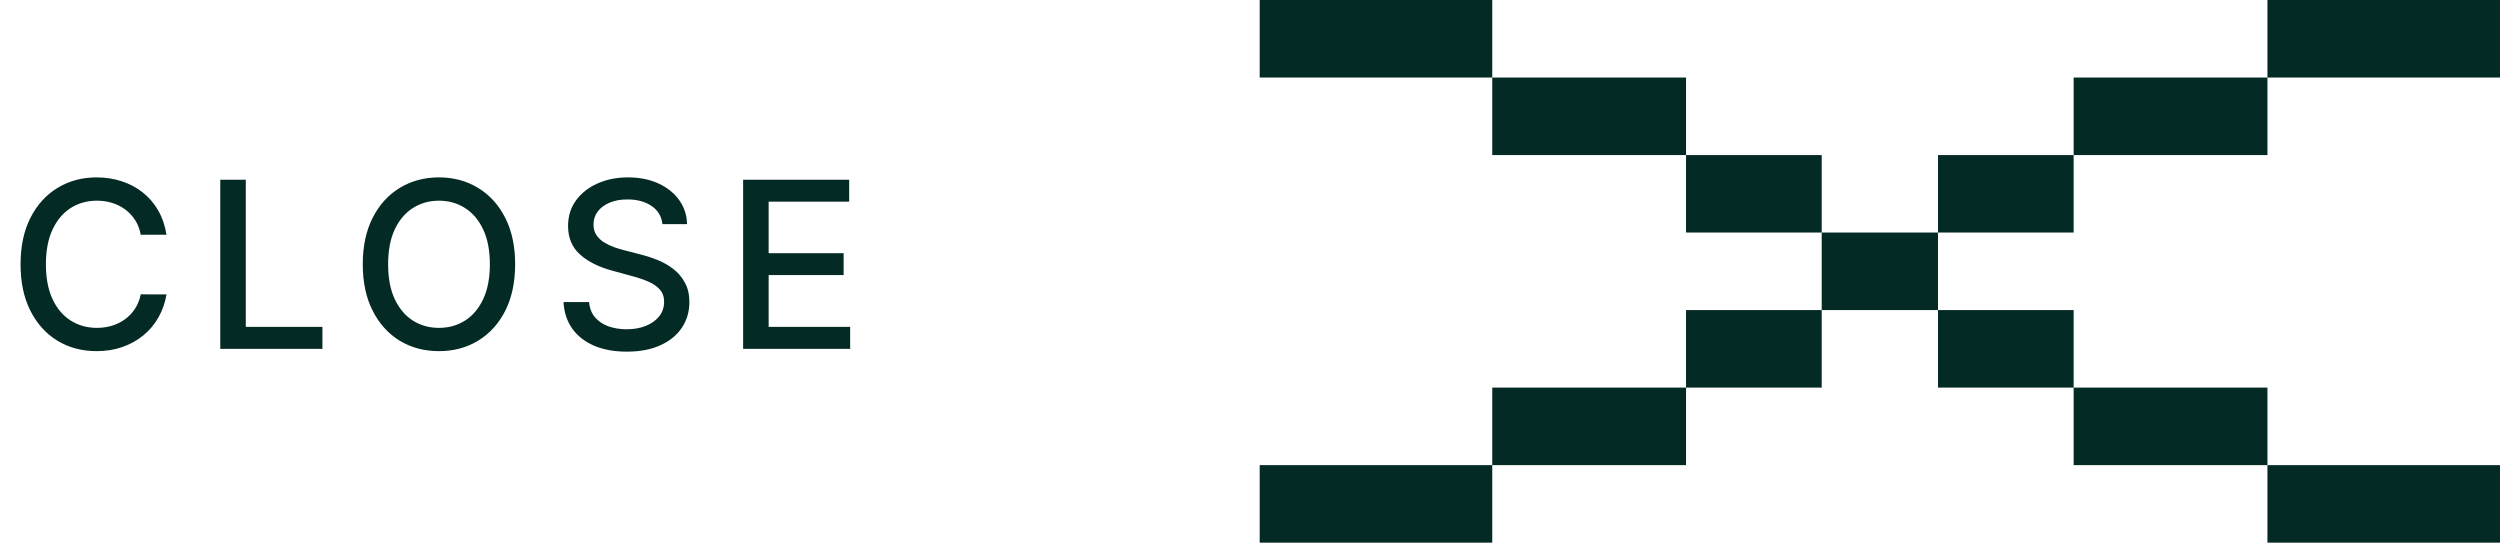
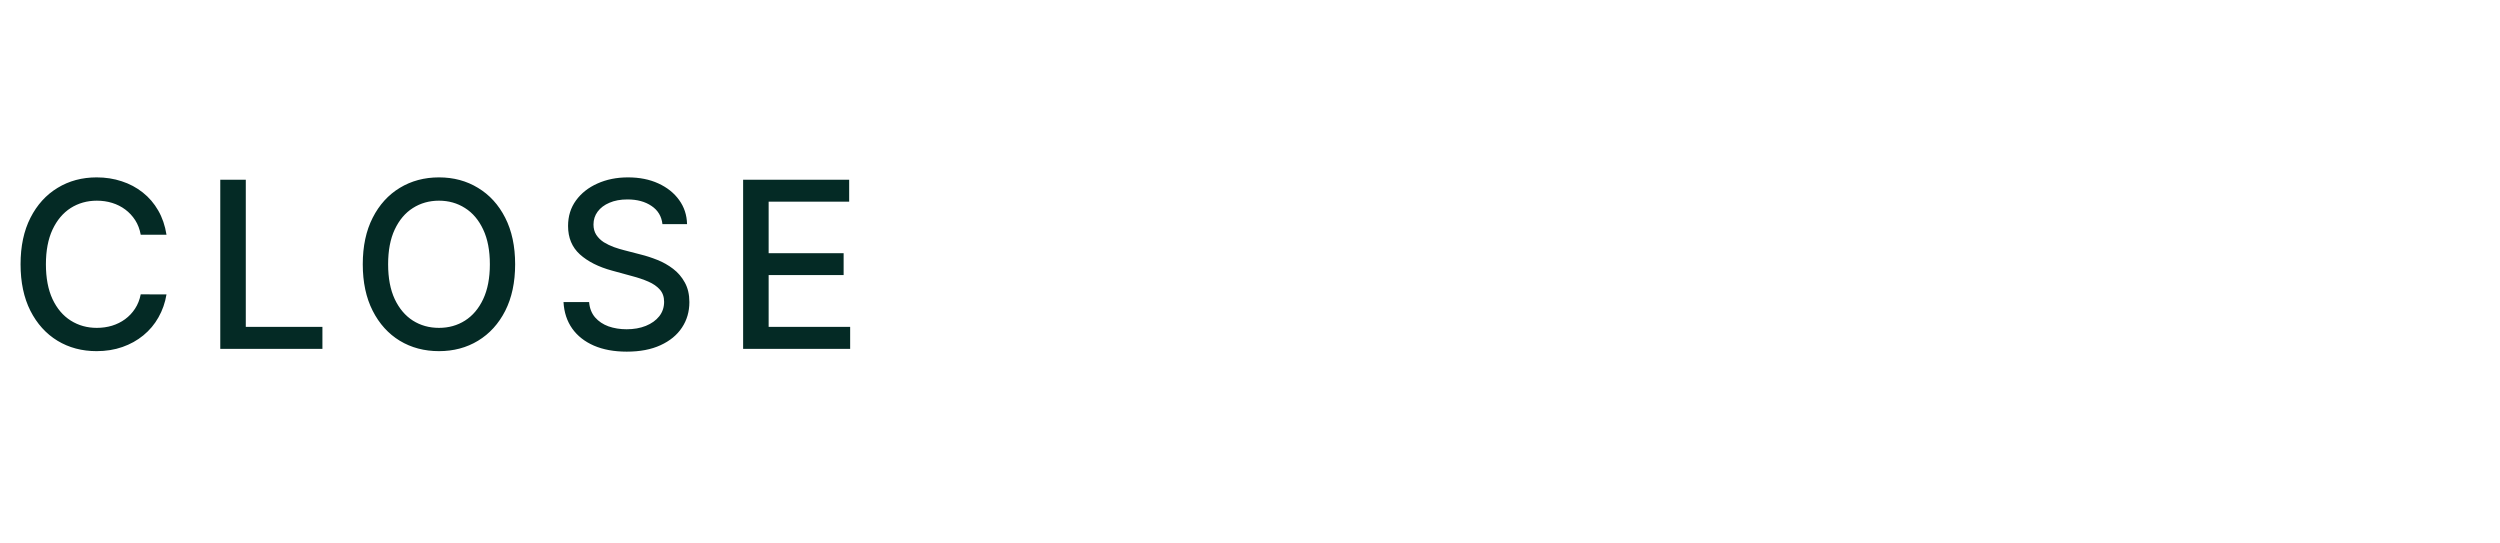
<svg xmlns="http://www.w3.org/2000/svg" width="129" height="28" viewBox="0 0 129 28" fill="none">
  <path d="M8.591 12.111H7.261C7.21 11.827 7.115 11.577 6.976 11.361C6.836 11.145 6.666 10.962 6.464 10.811C6.262 10.661 6.037 10.547 5.787 10.47C5.539 10.393 5.277 10.355 4.998 10.355C4.495 10.355 4.045 10.482 3.647 10.734C3.253 10.987 2.94 11.358 2.71 11.847C2.483 12.335 2.369 12.932 2.369 13.636C2.369 14.347 2.483 14.946 2.71 15.435C2.94 15.923 3.254 16.293 3.652 16.543C4.049 16.793 4.497 16.918 4.994 16.918C5.27 16.918 5.531 16.881 5.778 16.807C6.028 16.73 6.254 16.618 6.456 16.47C6.657 16.322 6.828 16.142 6.967 15.929C7.109 15.713 7.207 15.466 7.261 15.188L8.591 15.192C8.52 15.621 8.382 16.016 8.177 16.376C7.976 16.734 7.716 17.044 7.397 17.305C7.082 17.564 6.721 17.764 6.315 17.906C5.909 18.048 5.466 18.119 4.985 18.119C4.23 18.119 3.557 17.94 2.966 17.582C2.375 17.222 1.909 16.706 1.568 16.035C1.23 15.365 1.061 14.565 1.061 13.636C1.061 12.704 1.231 11.905 1.572 11.237C1.913 10.567 2.379 10.053 2.97 9.695C3.561 9.334 4.233 9.153 4.985 9.153C5.449 9.153 5.88 9.22 6.281 9.354C6.684 9.484 7.047 9.678 7.368 9.933C7.689 10.186 7.954 10.496 8.164 10.862C8.375 11.226 8.517 11.642 8.591 12.111ZM11.366 18V9.273H12.683V16.866H16.637V18H11.366ZM26.581 13.636C26.581 14.568 26.41 15.369 26.069 16.04C25.729 16.707 25.261 17.222 24.667 17.582C24.076 17.94 23.405 18.119 22.652 18.119C21.896 18.119 21.221 17.94 20.628 17.582C20.037 17.222 19.571 16.706 19.23 16.035C18.889 15.365 18.719 14.565 18.719 13.636C18.719 12.704 18.889 11.905 19.23 11.237C19.571 10.567 20.037 10.053 20.628 9.695C21.221 9.334 21.896 9.153 22.652 9.153C23.405 9.153 24.076 9.334 24.667 9.695C25.261 10.053 25.729 10.567 26.069 11.237C26.41 11.905 26.581 12.704 26.581 13.636ZM25.277 13.636C25.277 12.926 25.162 12.328 24.932 11.842C24.704 11.354 24.392 10.984 23.994 10.734C23.599 10.482 23.152 10.355 22.652 10.355C22.149 10.355 21.7 10.482 21.305 10.734C20.91 10.984 20.598 11.354 20.368 11.842C20.14 12.328 20.027 12.926 20.027 13.636C20.027 14.347 20.14 14.946 20.368 15.435C20.598 15.921 20.91 16.29 21.305 16.543C21.7 16.793 22.149 16.918 22.652 16.918C23.152 16.918 23.599 16.793 23.994 16.543C24.392 16.29 24.704 15.921 24.932 15.435C25.162 14.946 25.277 14.347 25.277 13.636ZM34.182 11.565C34.137 11.162 33.95 10.849 33.62 10.628C33.29 10.403 32.876 10.291 32.376 10.291C32.018 10.291 31.708 10.348 31.447 10.462C31.185 10.572 30.982 10.726 30.837 10.922C30.695 11.115 30.624 11.335 30.624 11.582C30.624 11.79 30.672 11.969 30.769 12.119C30.869 12.27 30.998 12.396 31.157 12.499C31.319 12.598 31.492 12.682 31.677 12.75C31.861 12.815 32.039 12.869 32.209 12.912L33.062 13.133C33.34 13.202 33.626 13.294 33.918 13.411C34.211 13.527 34.482 13.68 34.732 13.871C34.982 14.061 35.184 14.297 35.337 14.578C35.493 14.859 35.572 15.196 35.572 15.588C35.572 16.082 35.444 16.521 35.188 16.905C34.935 17.288 34.567 17.591 34.084 17.812C33.604 18.034 33.023 18.145 32.342 18.145C31.688 18.145 31.123 18.041 30.645 17.834C30.168 17.626 29.795 17.332 29.525 16.952C29.255 16.568 29.106 16.114 29.077 15.588H30.398C30.424 15.903 30.526 16.166 30.705 16.376C30.887 16.584 31.119 16.739 31.4 16.841C31.684 16.94 31.995 16.99 32.333 16.99C32.705 16.99 33.036 16.932 33.326 16.815C33.618 16.696 33.849 16.531 34.016 16.321C34.184 16.108 34.268 15.859 34.268 15.575C34.268 15.317 34.194 15.105 34.046 14.94C33.901 14.776 33.704 14.639 33.454 14.531C33.207 14.423 32.927 14.328 32.614 14.246L31.583 13.964C30.884 13.774 30.33 13.494 29.921 13.125C29.515 12.756 29.312 12.267 29.312 11.659C29.312 11.156 29.448 10.717 29.721 10.342C29.994 9.967 30.363 9.676 30.829 9.469C31.295 9.259 31.82 9.153 32.405 9.153C32.996 9.153 33.518 9.257 33.969 9.464C34.424 9.672 34.782 9.957 35.043 10.321C35.305 10.682 35.441 11.097 35.452 11.565H34.182ZM38.345 18V9.273H43.817V10.406H39.662V13.065H43.531V14.195H39.662V16.866H43.868V18H38.345Z" fill="#042A25" />
-   <path fill-rule="evenodd" clip-rule="evenodd" d="M65 4V0H77V4L65 4ZM87 8H77V4L87 4V8ZM94 12V8L87 8V12H94ZM100 12H94V16H87V20H77V24H65V28H77V24H87V20H94V16H100V20H107V24H117V28H129V24H117V20H107V16H100V12ZM107 8L100 8V12H107V8ZM117 4V8H107V4L117 4ZM117 4V0H129V4L117 4Z" fill="#042A25" />
</svg>